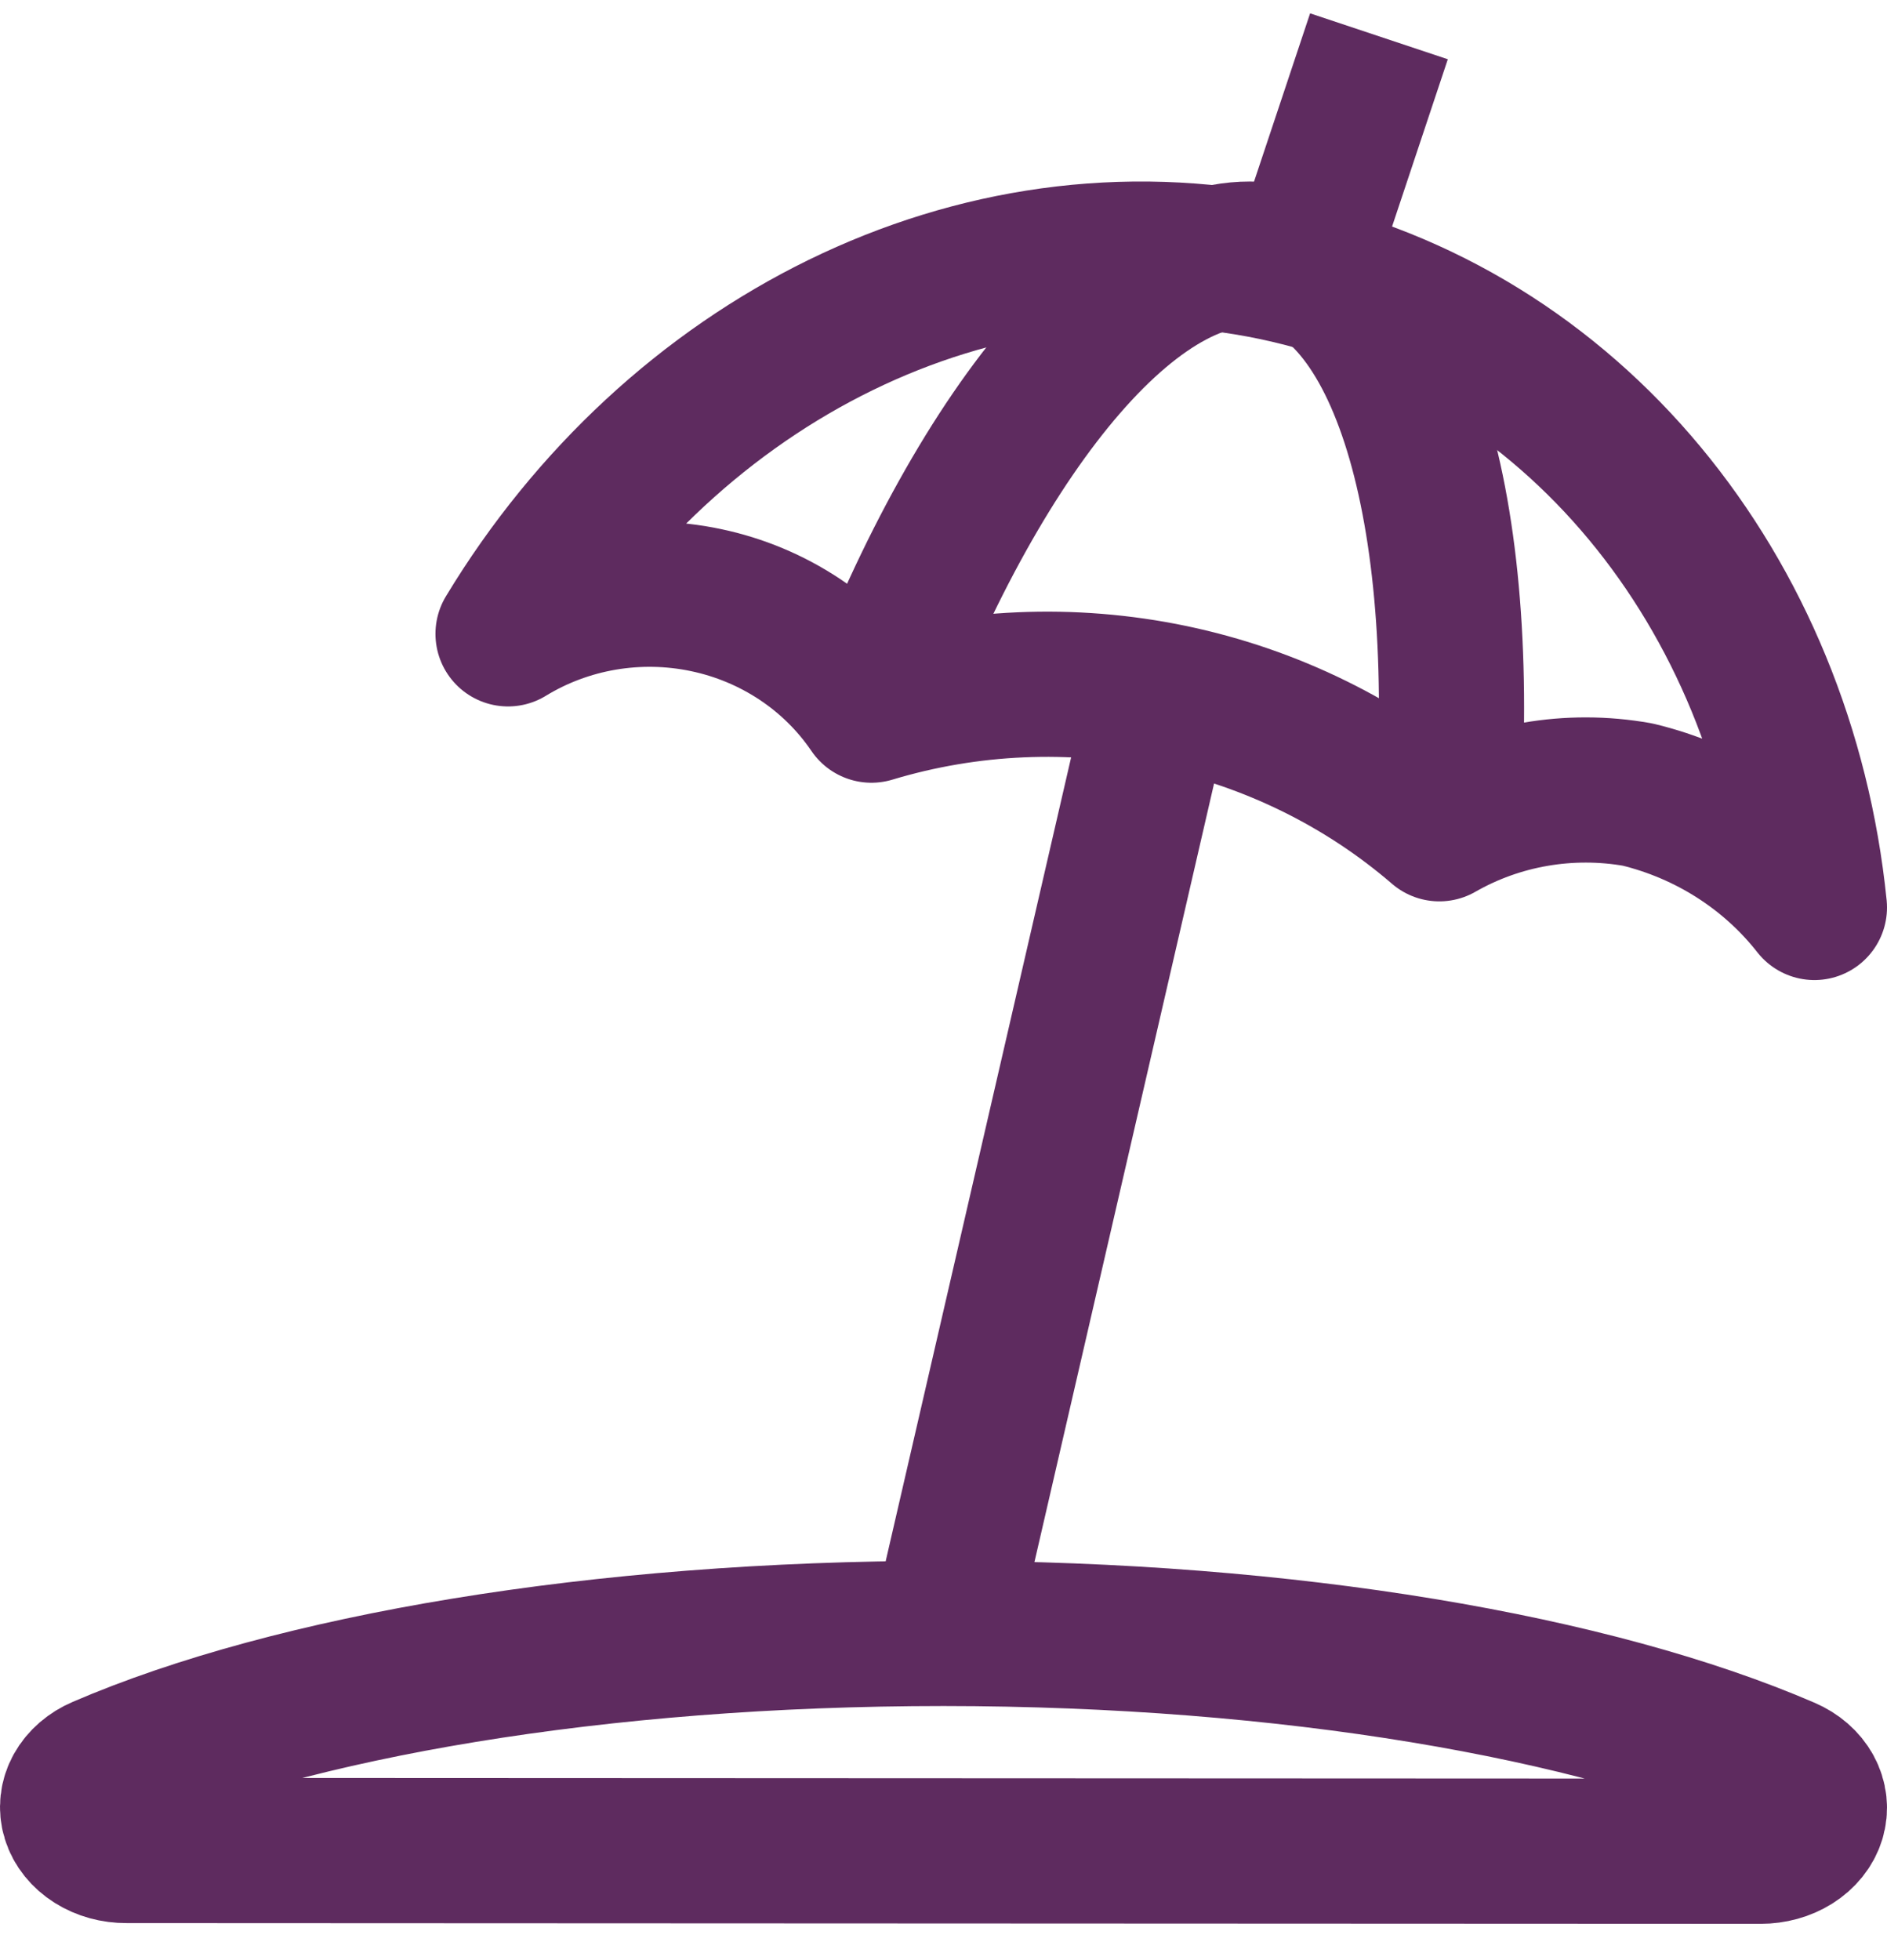
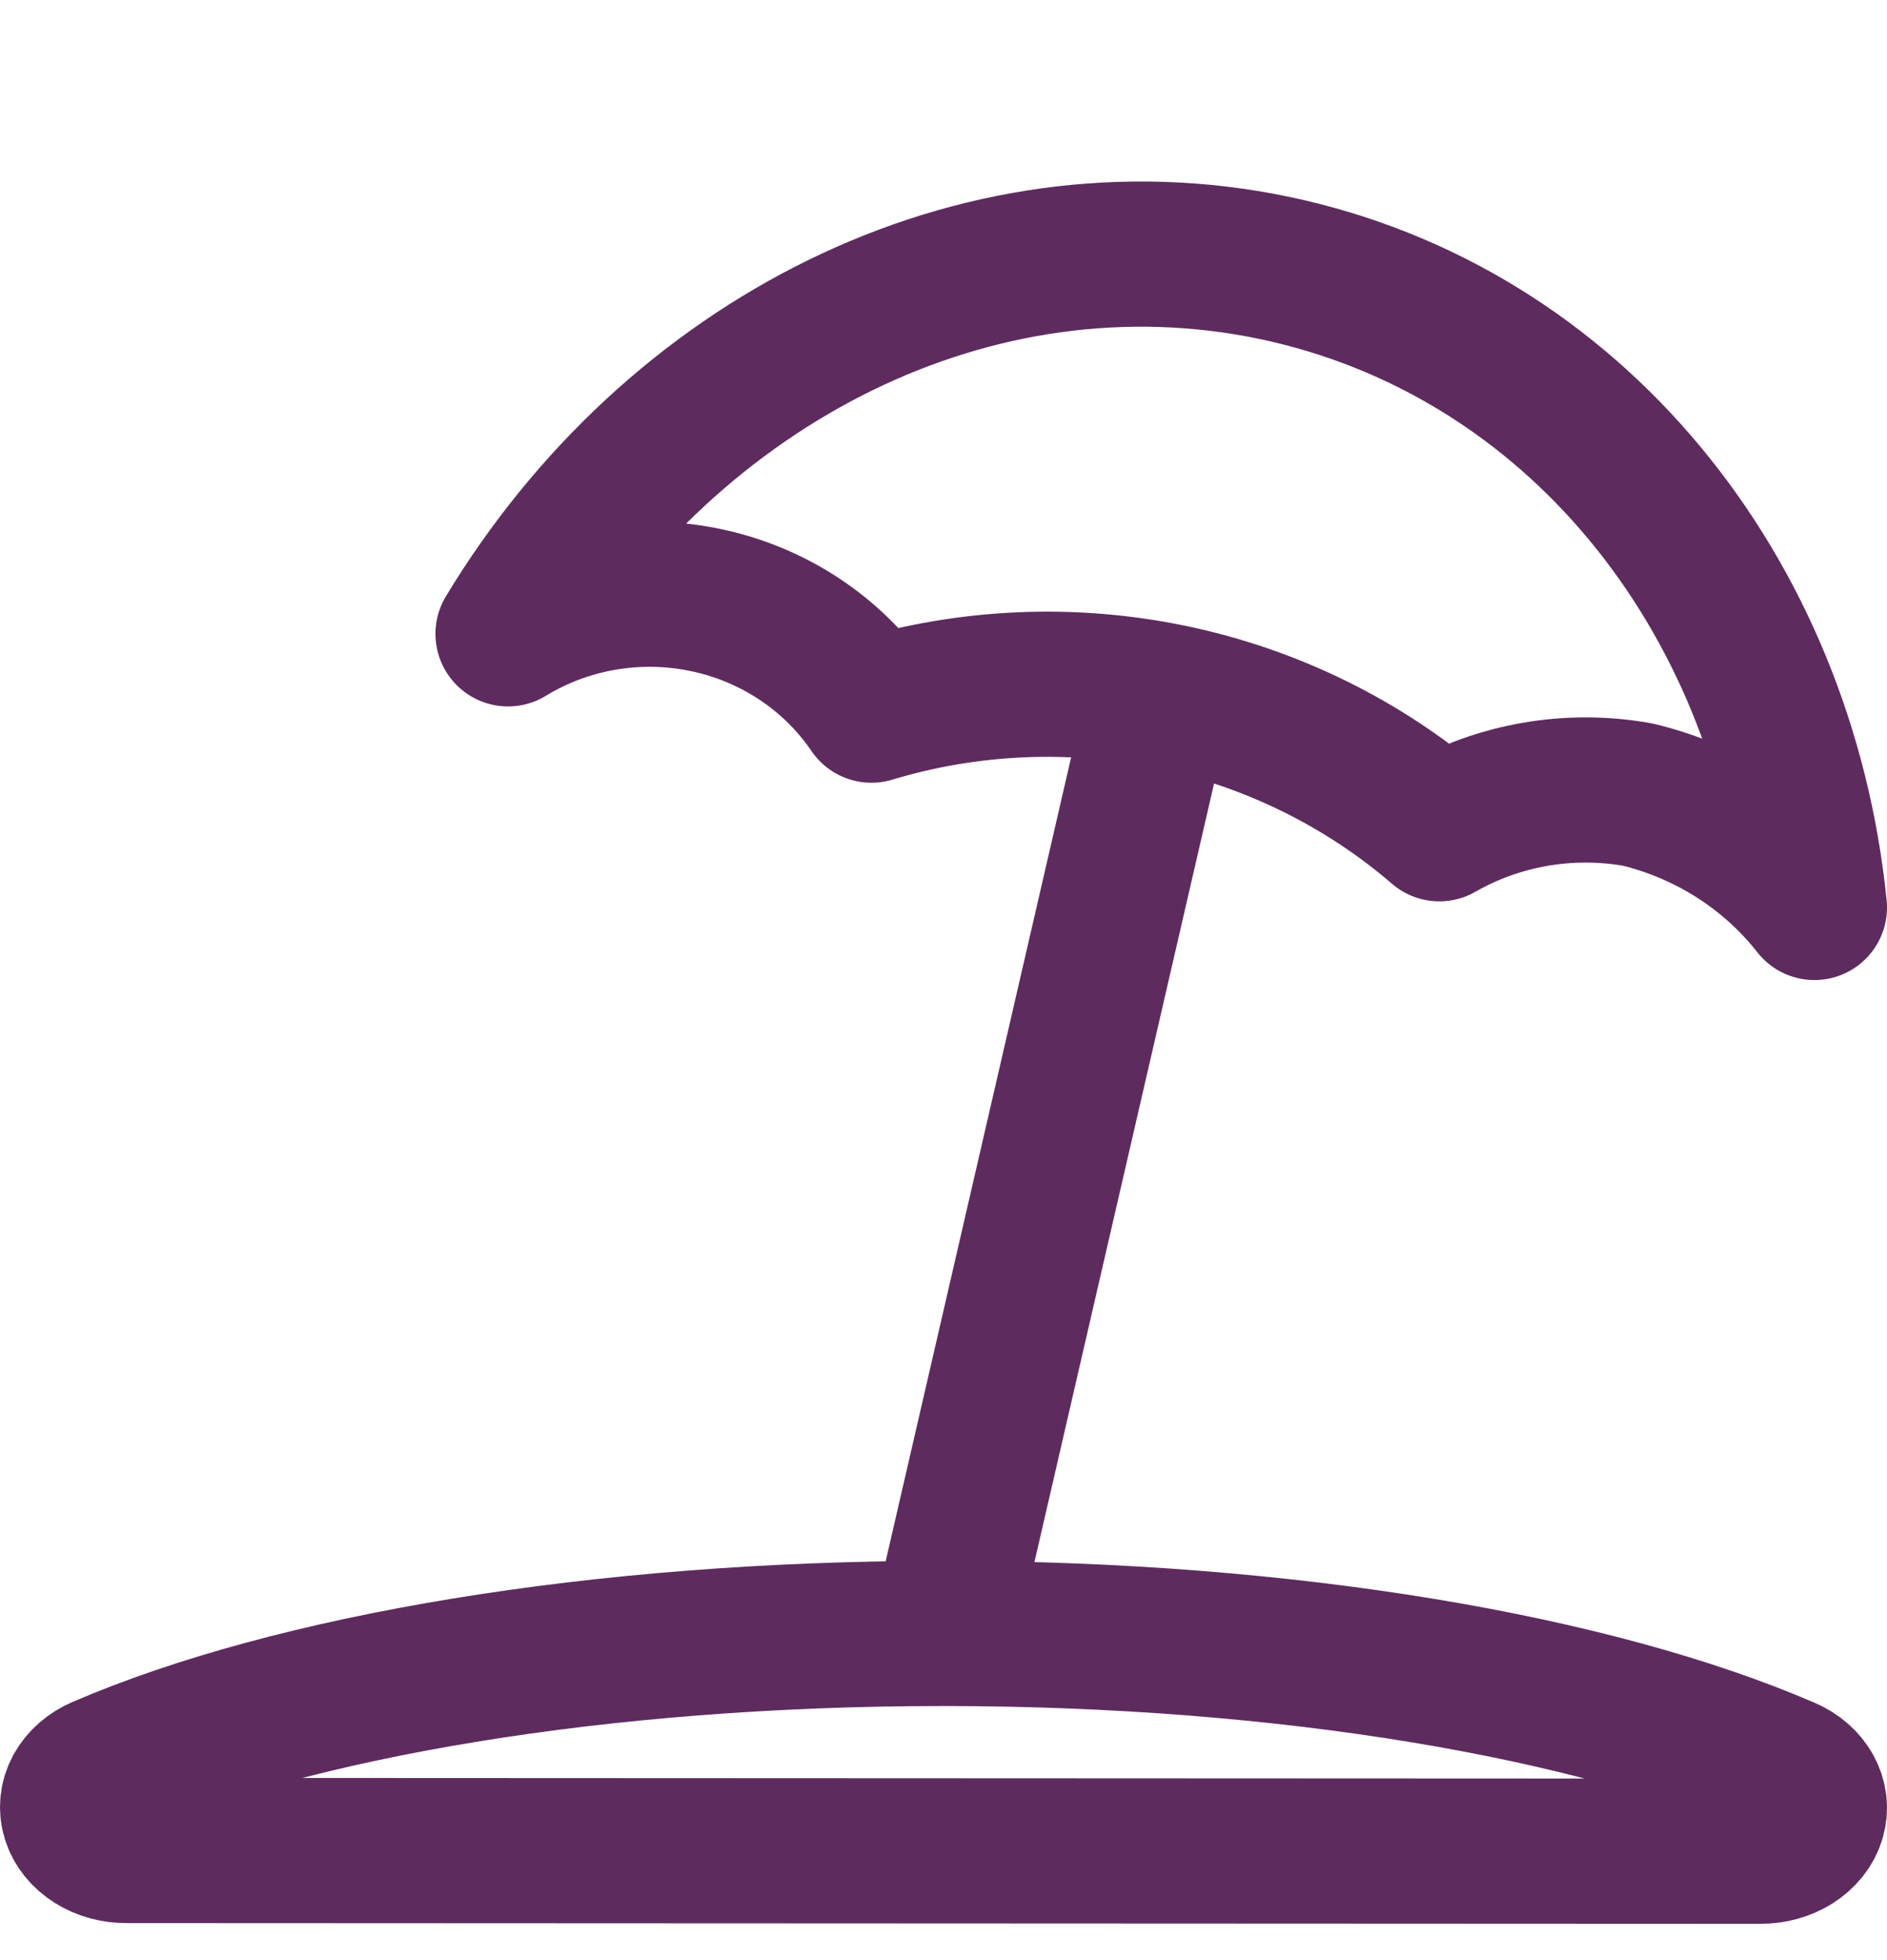
<svg xmlns="http://www.w3.org/2000/svg" width="26" height="27" viewBox="0 0 26 27" fill="none">
  <path d="M17.557 3.69C13.43 2.828 9.273 4.971 7 8.731C7.81 8.236 8.789 8.069 9.726 8.266C10.662 8.462 11.481 9.007 12.007 9.782C13.346 9.378 14.771 9.316 16.142 9.602C17.514 9.889 18.785 10.514 19.832 11.416C20.654 10.945 21.624 10.778 22.564 10.945C23.535 11.179 24.395 11.728 25 12.5C24.561 8.166 21.686 4.557 17.557 3.69Z" stroke="#5E2B5F" stroke-width="2" stroke-linejoin="round" />
-   <path d="M12 9.851C13.535 5.807 15.752 3.159 17.567 3.536C19.382 3.912 20.267 7.208 19.929 11.5" stroke="#5E2B5F" stroke-width="2" stroke-miterlimit="10" />
-   <path d="M18 3.5L19 0.5" stroke="#5E2B5F" stroke-width="2" stroke-linejoin="round" />
  <path d="M13 22.5L16 9.5" stroke="#5E2B5F" stroke-width="2" stroke-linejoin="round" />
  <path d="M13.002 22.5C8.245 22.5 4.023 23.23 1.396 24.362C1.25 24.424 1.133 24.525 1.065 24.647C0.997 24.769 0.982 24.907 1.022 25.037C1.062 25.167 1.155 25.282 1.285 25.364C1.416 25.447 1.577 25.491 1.743 25.49L24.259 25.5C24.424 25.5 24.585 25.456 24.715 25.374C24.845 25.292 24.938 25.177 24.978 25.047C25.018 24.918 25.003 24.781 24.936 24.659C24.869 24.537 24.754 24.437 24.608 24.374C21.977 23.238 17.762 22.502 13.002 22.5Z" stroke="#5E2B5F" stroke-width="2" stroke-miterlimit="10" />
</svg>